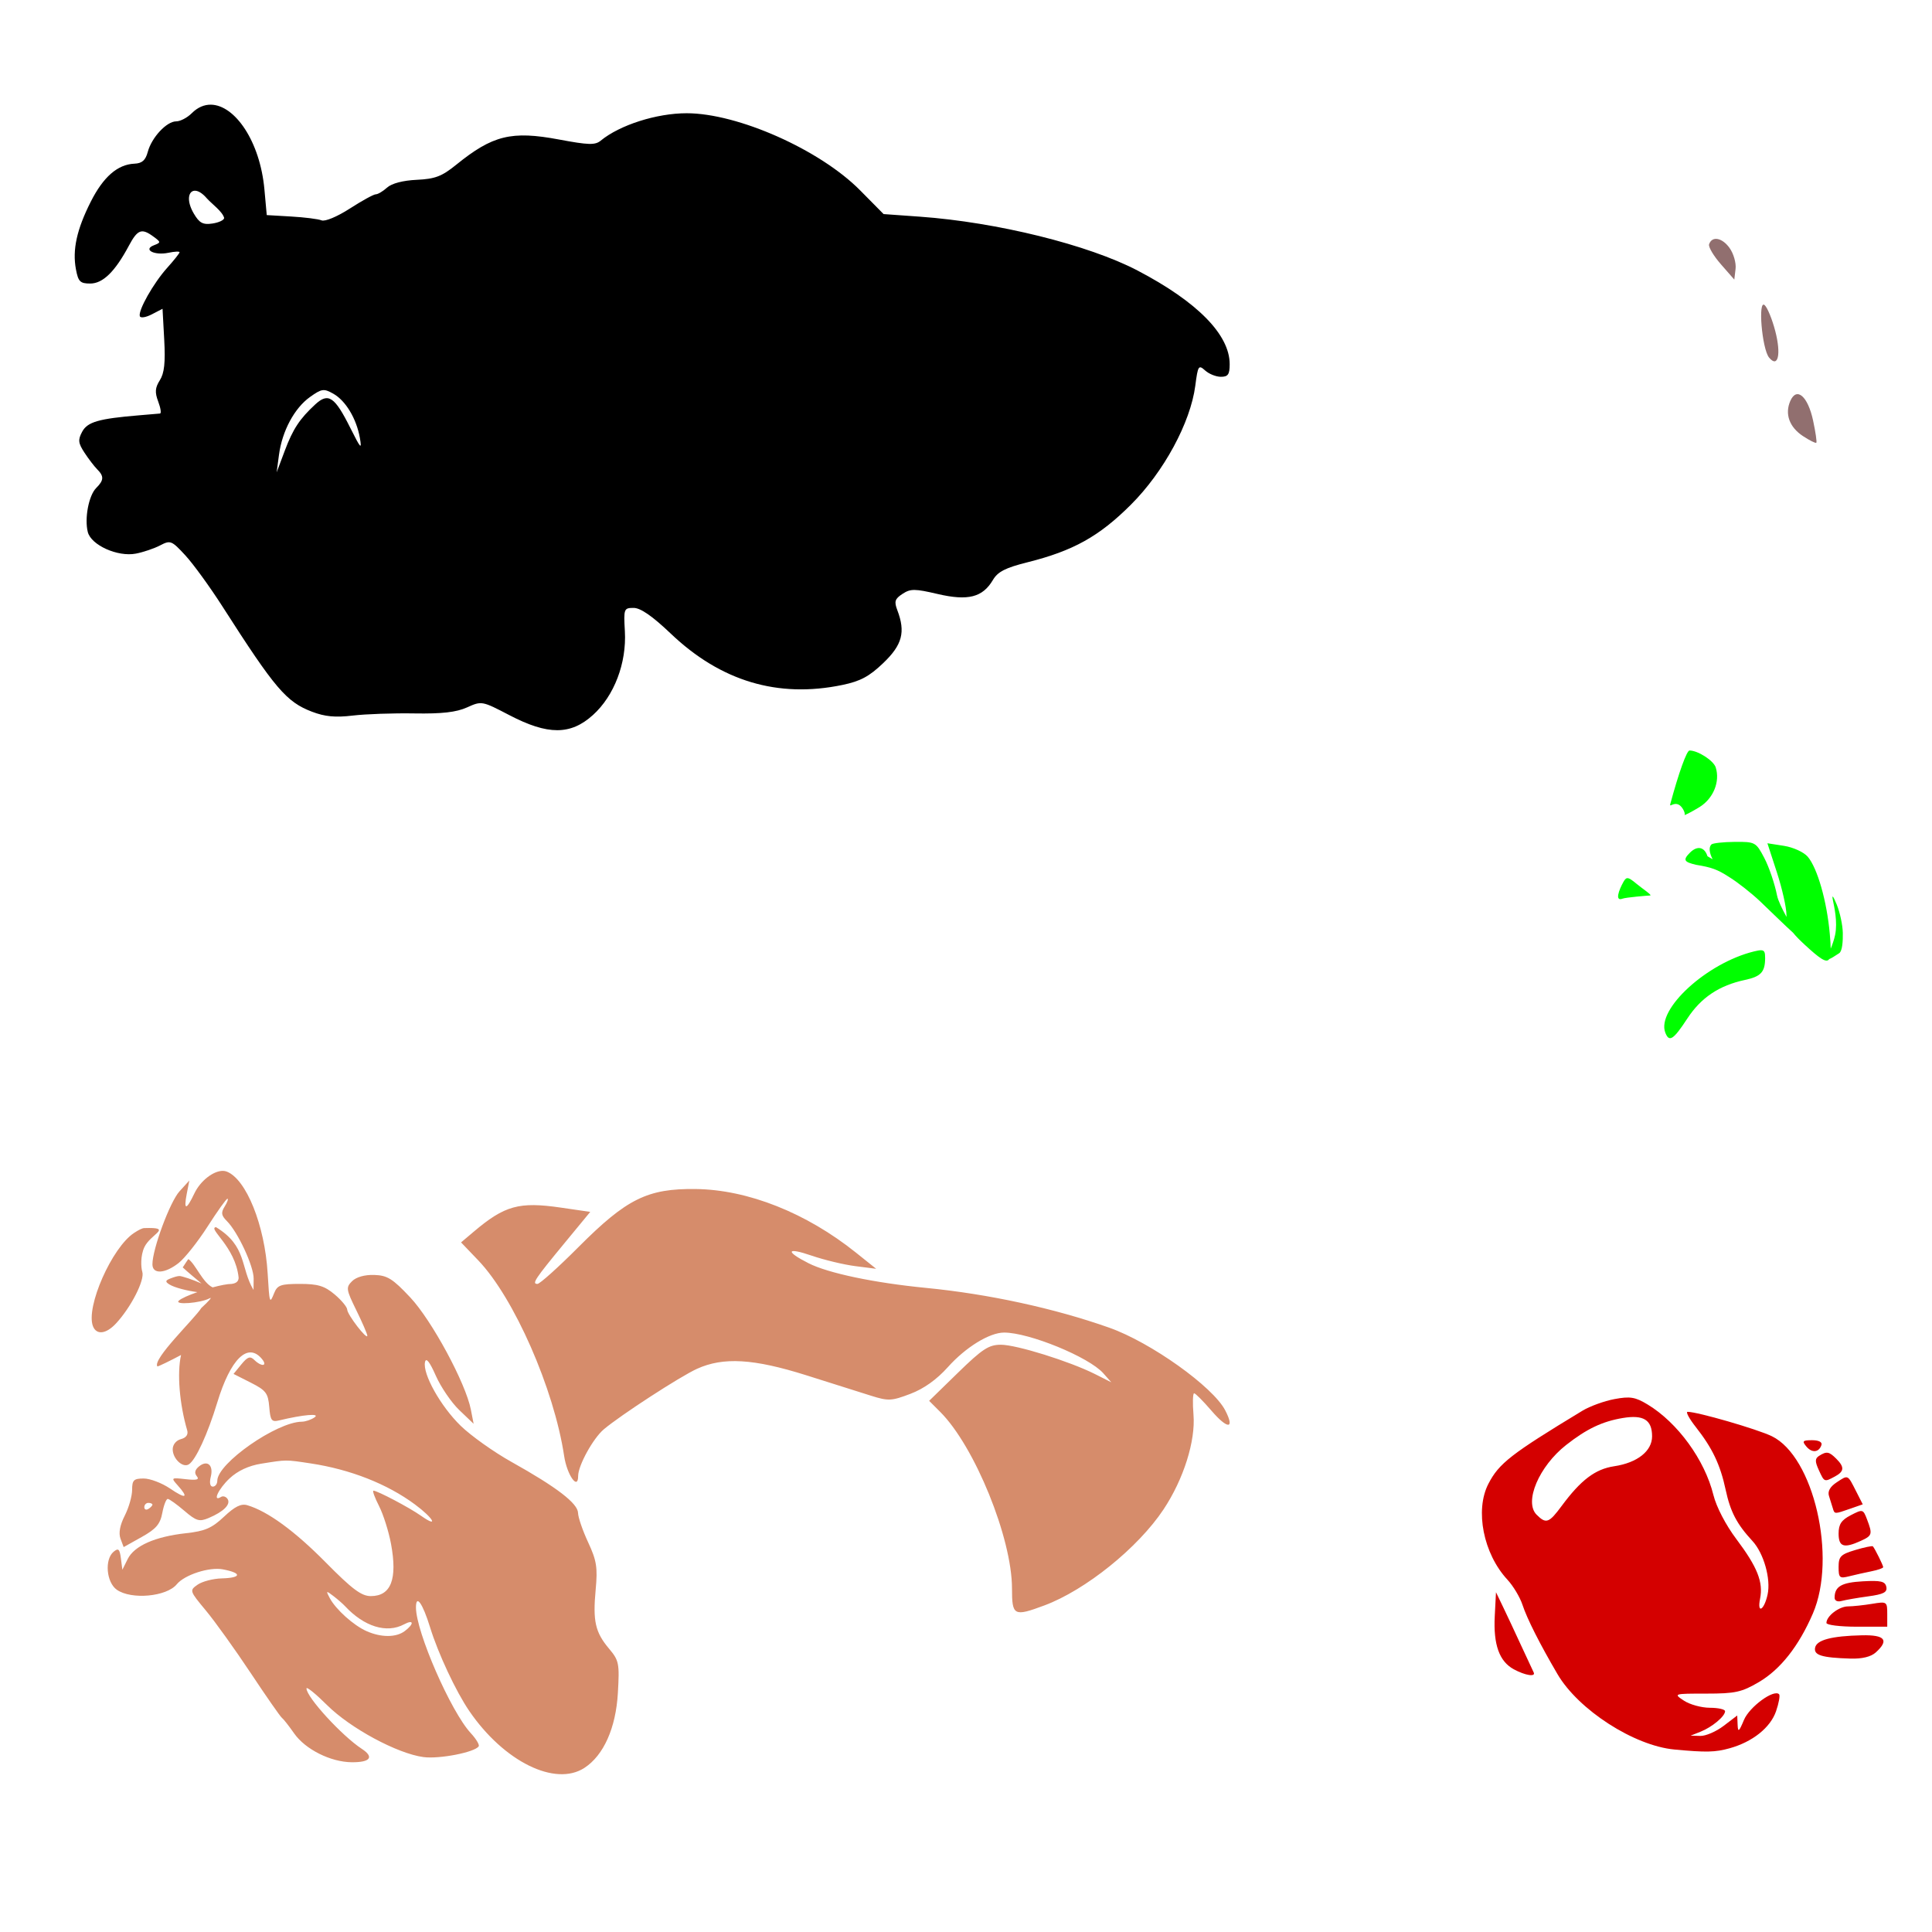
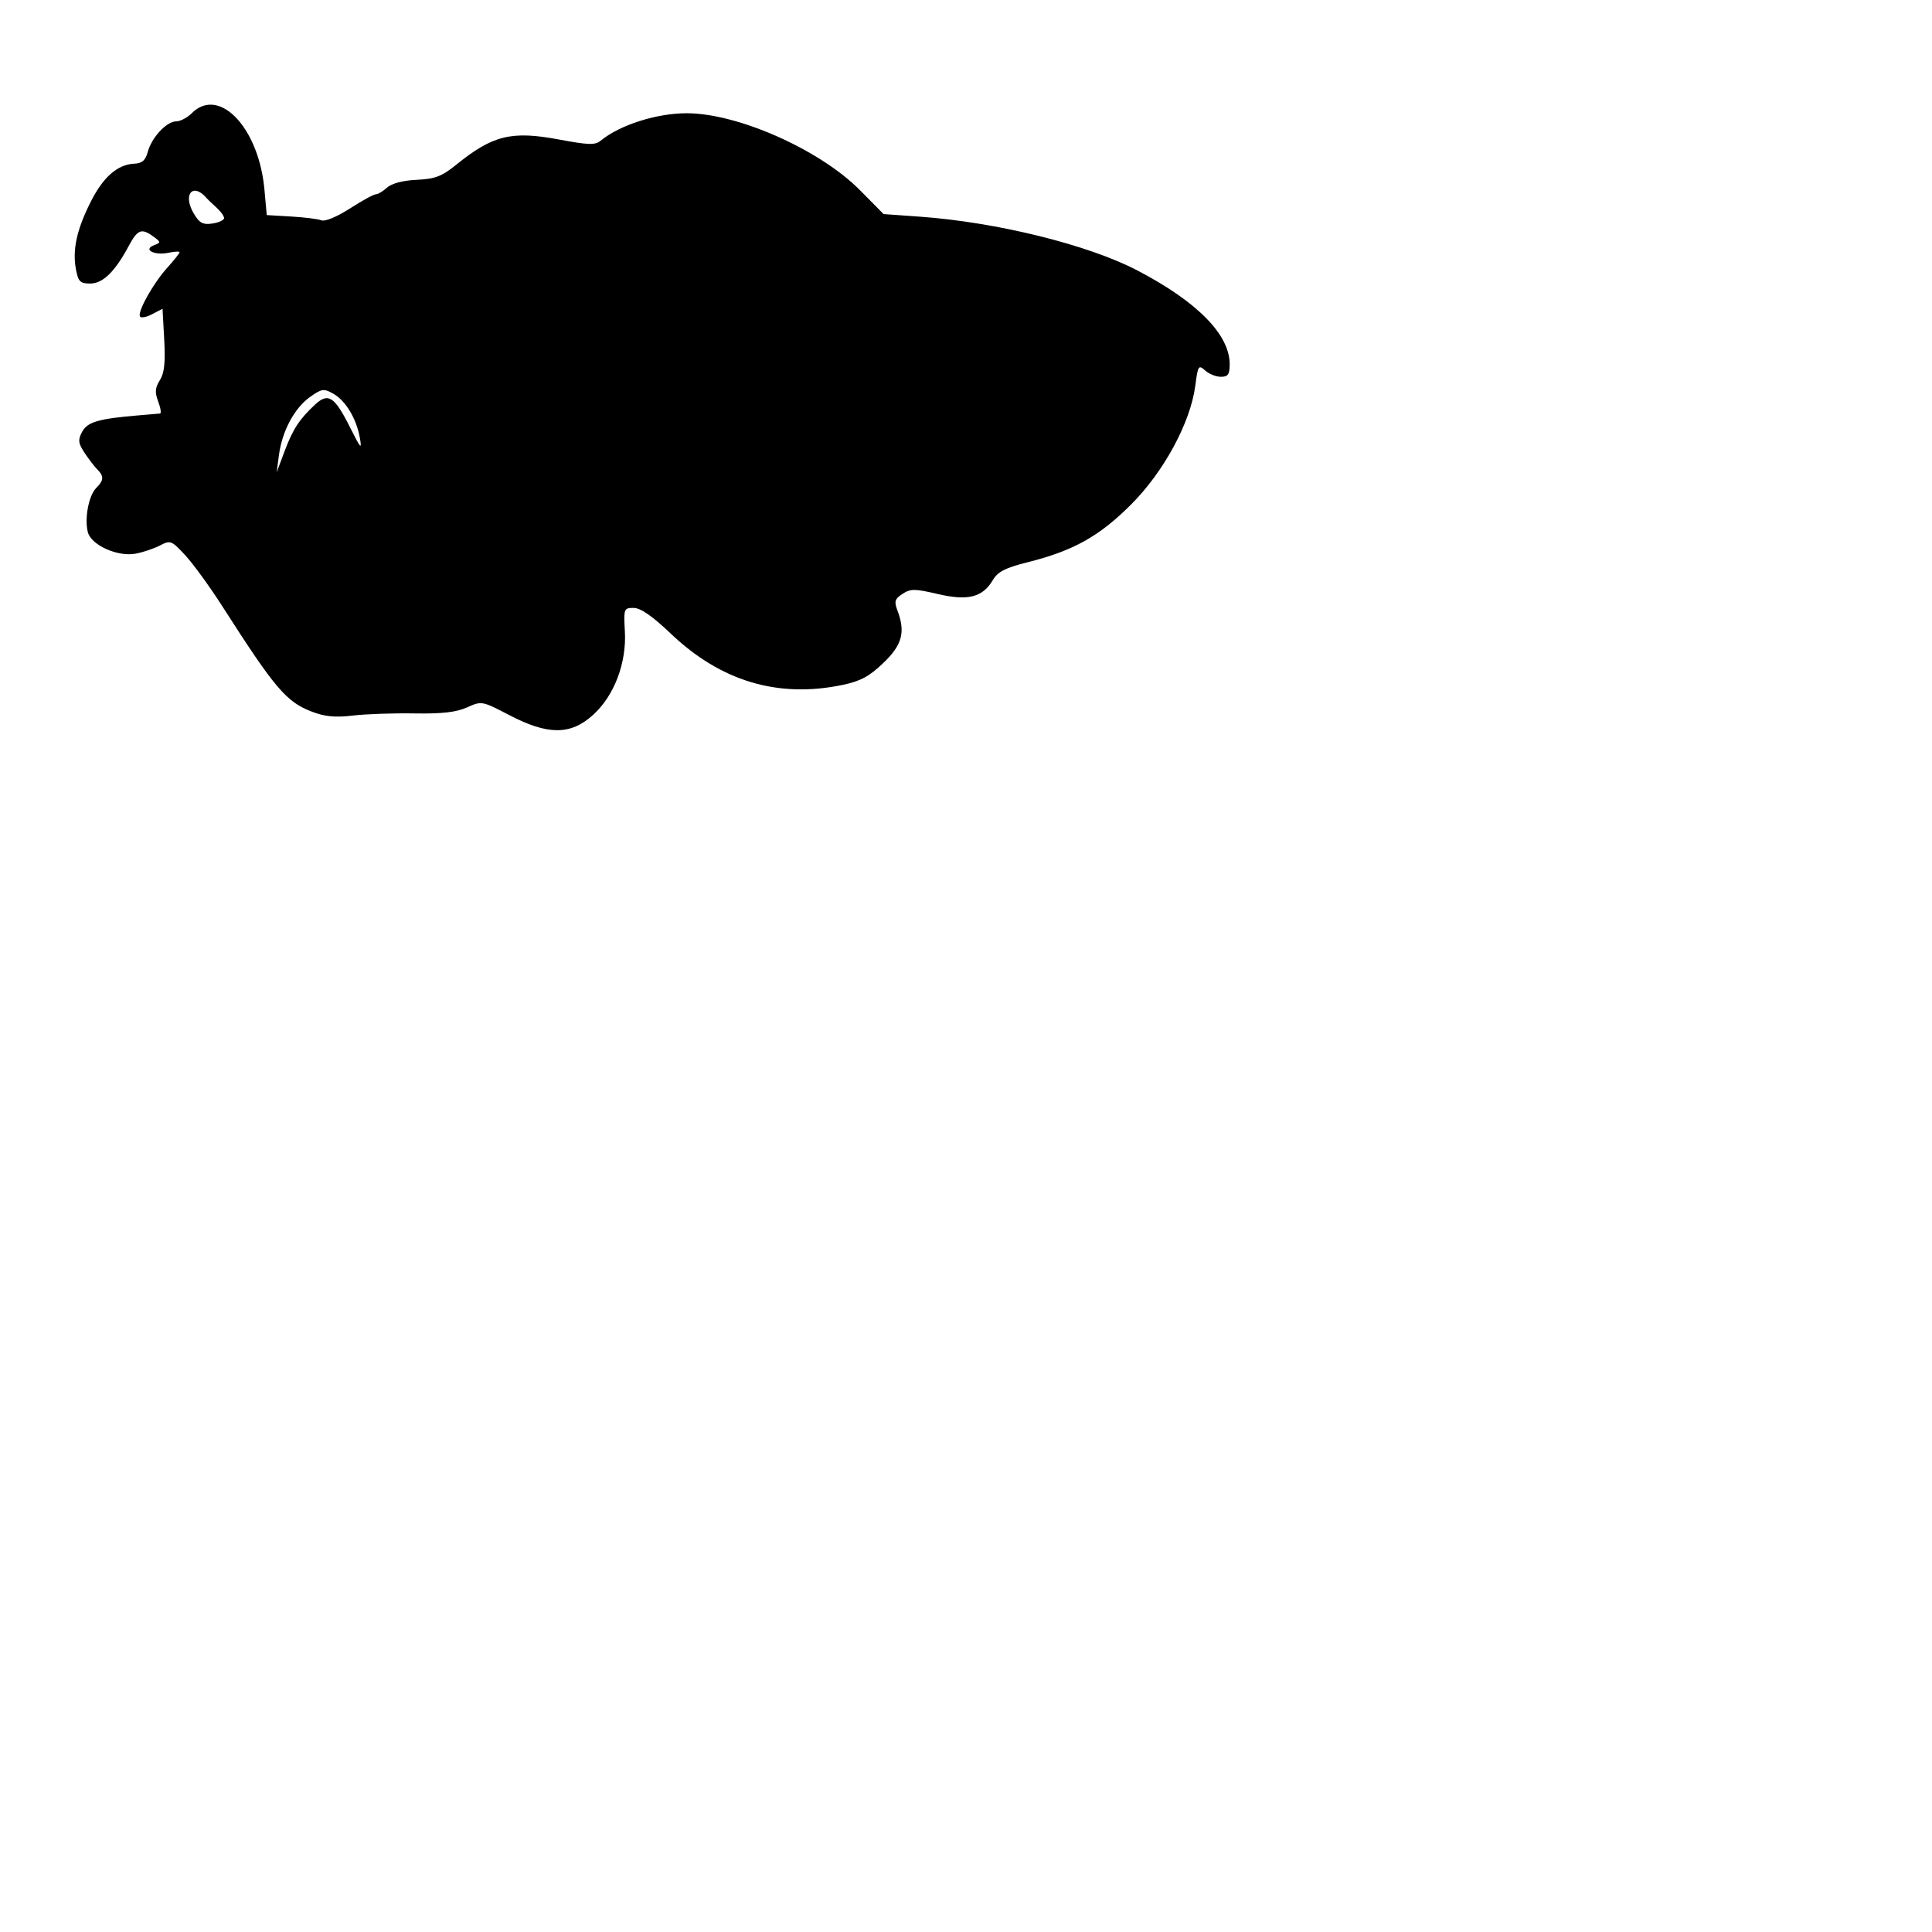
<svg xmlns="http://www.w3.org/2000/svg" xmlns:ns1="http://www.inkscape.org/namespaces/inkscape" xmlns:ns2="http://sodipodi.sourceforge.net/DTD/sodipodi-0.dtd" id="svg3847" version="1.1" ns1:version="0.47 r22583" width="1080" height="1080" ns2:docname="hector2.gif">
  <defs id="defs3851">
    <ns1:perspective ns2:type="inkscape:persp3d" ns1:vp_x="0 : 0.5 : 1" ns1:vp_y="0 : 1000 : 0" ns1:vp_z="1 : 0.5 : 1" ns1:persp3d-origin="0.5 : 0.33333333 : 1" id="perspective3855" />
  </defs>
  <ns2:namedview pagecolor="#ffffff" bordercolor="#666666" borderopacity="1" objecttolerance="10" gridtolerance="10" guidetolerance="10" ns1:pageopacity="0" ns1:pageshadow="2" ns1:window-width="1152" ns1:window-height="838" id="namedview3849" showgrid="false" ns1:zoom="0.35119048" ns1:cx="1271.7055" ns1:cy="574.1104" ns1:window-x="-4" ns1:window-y="-4" ns1:window-maximized="1" ns1:current-layer="svg3847" />
  <path id="path3915" style="fill:#000000" d="m 155.959,254.208 c 1.769,-13.297 8.643,-26.1 17.336,-32.29 6.536,-4.654 7.706,-4.822 12.97,-1.868 6.954,3.903 12.985,13.913 14.903,24.733 1.209,6.823 0.474,6.065 -5.258,-5.419 -8.838,-17.707 -12.349,-20.068 -19.717,-13.261 -8.671,8.012 -12.447,13.741 -16.948,25.716 l -4.596,12.229 1.309,-9.841 z M 117.929,58.515 c -3.733,-0.063 -7.401,1.443 -10.744,4.786 -2.493,2.493 -6.399,4.537 -8.675,4.537 -5.366,0 -13.746,9.006 -15.904,17.075 -1.261,4.714 -3.18,6.394 -7.453,6.581 -9.425,0.413 -17.405,7.374 -24.429,21.288 -7.826,15.504 -10.32,26.87 -8.276,37.765 1.29,6.874 2.348,7.952 7.977,7.952 7.085,0 13.87,-6.635 21.587,-21.089 4.906,-9.187 7.161,-10.01 13.785,-5.135 4.218,3.105 4.21,3.292 0.224,4.836 -6.27,2.429 0.326,5.827 8.126,4.188 3.428,-0.72 6.232,-0.853 6.232,-0.299 0,0.553 -3.085,4.455 -6.88,8.675 -7.723,8.589 -16.399,23.933 -15.33,27.096 0.384,1.138 3.382,0.667 6.681,-1.047 l 6.008,-3.116 0.947,17.3 c 0.699,12.78 0.059,18.7 -2.443,22.634 -2.67,4.198 -2.876,6.738 -0.922,11.915 1.364,3.614 1.824,6.626 0.997,6.706 -0.827,0.08 -6.106,0.531 -11.716,0.997 -22.55,1.874 -28.851,3.696 -31.783,9.173 -2.427,4.534 -2.24,6.322 1.271,11.691 2.279,3.485 5.488,7.676 7.129,9.323 3.881,3.895 3.77,6.102 -0.548,10.42 -4.186,4.186 -6.63,16.984 -4.711,24.628 1.837,7.318 16.666,14.012 26.797,12.09 4.131,-0.784 10.247,-2.844 13.586,-4.587 5.793,-3.024 6.428,-2.792 14.109,5.509 4.427,4.785 13.807,17.703 20.839,28.692 29.4,45.94 35.666,53.278 50.005,58.754 7.225,2.759 13.082,3.311 22.809,2.144 7.2,-0.864 22.652,-1.394 34.35,-1.197 15.471,0.261 23.525,-0.664 29.514,-3.365 8.159,-3.679 8.373,-3.629 23.656,4.337 21.55,11.232 34.225,11.208 46.714,-0.075 11.895,-10.746 18.859,-29.013 17.848,-46.839 -0.715,-12.613 -0.539,-13.048 4.936,-13.037 3.853,0.007 10.478,4.604 20.715,14.358 27.957,26.638 59.882,36.193 95.896,28.717 10.126,-2.102 15.052,-4.737 22.933,-12.289 10.607,-10.163 12.485,-17.264 7.827,-29.514 -1.855,-4.878 -1.384,-6.322 2.892,-9.123 4.479,-2.935 6.823,-2.922 19.668,0.075 16.962,3.957 25.122,1.887 30.86,-7.827 2.746,-4.649 6.961,-6.805 19.394,-9.921 25.541,-6.402 39.946,-14.434 57.682,-32.107 18.436,-18.369 33.396,-45.981 36.07,-66.606 1.455,-11.224 1.837,-11.801 5.484,-8.5 2.152,1.948 6.118,3.54 8.824,3.54 3.997,0 4.911,-1.322 4.911,-7.054 0,-16.489 -18.066,-34.857 -51.5,-52.348 -27.469,-14.37 -78.602,-27.023 -121.721,-30.113 l -20.241,-1.446 -13.087,-13.237 C 458.431,83.727 412.496,63.301 383.856,63.301 c -16.829,0 -37.404,6.569 -48.06,15.33 -3.121,2.566 -6.828,2.445 -23.332,-0.648 -26.536,-4.972 -37.071,-2.385 -57.433,14.109 -8.04,6.512 -11.784,7.945 -22.086,8.426 -7.689,0.359 -13.975,2.005 -16.552,4.337 -2.287,2.07 -5.141,3.764 -6.332,3.764 -1.19,0 -7.732,3.595 -14.533,7.977 -7.049,4.541 -13.828,7.366 -15.779,6.581 -1.883,-0.757 -9.546,-1.713 -17.026,-2.144 l -13.61,-0.798 -1.296,-14.308 C 145.353,78.871 131.26,58.741 117.929,58.515 z m -9.248,48.11 c 1.807,-0.146 4.259,1.115 6.955,4.263 2.851,3.18 8.718,7.311 9.672,10.943 0,1.179 -2.946,2.586 -6.556,3.116 -5.339,0.784 -7.276,-0.254 -10.395,-5.534 -4.202,-7.113 -3.125,-12.509 0.324,-12.788 z" />
-   <path id="path3875" style="fill:#d40000" d="m 1018.202,807.772 c 0.545,-1.636 -1.509,-2.691 -5.235,-2.691 -5.253,0 -5.719,0.498 -3.248,3.475 3.156,3.803 7.076,3.441 8.484,-0.784 z m 7.468,17.627 c 5.315,-2.845 5.515,-5.265 0.822,-9.958 -4.035,-4.035 -5.415,-4.268 -9.587,-1.622 -2.357,1.495 -2.397,3.081 -0.203,7.898 3.128,6.865 3.066,6.839 8.967,3.681 z m 8.531,18.007 7.09,-2.472 -3.64,-7.161 c -4.886,-9.611 -4.441,-9.398 -10.853,-5.197 -3.755,2.461 -5.234,5.046 -4.386,7.673 0.703,2.179 1.658,5.237 2.122,6.795 1.024,3.434 0.871,3.428 9.667,0.362 z m 5.946,17.973 c 6.468,-2.947 6.694,-3.717 3.535,-12.027 -2.181,-5.737 -2.412,-5.797 -9.066,-2.356 -5.271,2.726 -6.828,5.068 -6.828,10.272 0,7.434 2.929,8.408 12.359,4.111 z m 6.037,16.97 c 3.594,-0.719 6.535,-1.757 6.535,-2.306 0,-0.981 -4.564,-10.204 -5.753,-11.624 -0.333,-0.398 -4.785,0.528 -9.892,2.059 -8.144,2.44 -9.287,3.605 -9.287,9.469 0,6.08 0.538,6.551 5.931,5.198 3.262,-0.819 8.871,-2.077 12.466,-2.796 z m -1.829,14.023 c 8.587,-1.168 10.735,-2.291 10.117,-5.29 -0.64,-3.109 -3.045,-3.682 -13.106,-3.124 -11.927,0.661 -15.738,2.855 -15.811,9.102 -0.021,1.756 1.599,2.535 3.932,1.89 2.182,-0.603 8.872,-1.763 14.868,-2.578 z m 10.63,9.871 c 0,-6.939 -0.189,-7.065 -8.499,-5.691 -4.675,0.773 -10.721,1.416 -13.437,1.43 -5.02,0.025 -12.061,5.427 -12.061,9.253 0,1.158 7.649,2.105 16.999,2.105 l 16.999,0 0,-7.096 z m -6.411,21.477 c 7.602,-6.88 5.181,-9.871 -7.754,-9.58 -16.979,0.383 -25.333,2.598 -26.169,6.94 -0.808,4.195 3.717,5.588 19.758,6.082 6.502,0.2 11.476,-1.009 14.166,-3.442 z m -191.26,11.117 c -0.475,-0.935 -3.683,-7.819 -7.128,-15.299 -3.445,-7.479 -7.986,-17.169 -10.091,-21.532 l -3.826,-7.933 -0.691,13.397 c -0.82,15.901 2.538,25.266 10.636,29.667 6.43,3.494 12.484,4.421 11.1,1.699 z m 1.663,-88.107 c -7.129,-7.129 1.305,-27.03 16.52,-38.987 11.455,-9.001 20.213,-13.168 31.678,-15.074 11.584,-1.925 16.354,1.066 16.354,10.257 0,8.254 -8.275,14.779 -21.201,16.718 -10.588,1.588 -18.592,7.648 -29.405,22.266 -7.043,9.522 -8.678,10.087 -13.946,4.819 z m 107.882,130.568 c 12.821,-3.561 22.82,-11.543 25.976,-20.736 1.568,-4.569 2.327,-8.831 1.686,-9.473 -2.946,-2.946 -16.565,7.027 -19.639,14.38 -2.775,6.64 -3.352,7.083 -3.536,2.718 l -0.22,-5.215 -7.58,5.782 c -4.169,3.18 -10.034,5.717 -13.032,5.638 l -5.452,-0.144 5.62,-2.242 c 6.439,-2.569 13.646,-8.601 13.646,-11.421 0,-1.053 -3.825,-1.922 -8.499,-1.93 -4.675,-0.009 -11.191,-1.793 -14.481,-3.966 -5.94,-3.924 -5.853,-3.951 12.466,-3.951 16.188,0 19.79,-0.789 29.408,-6.442 12.07,-7.095 22.321,-20.11 30.186,-38.327 13.54,-31.361 0.476,-87.783 -22.952,-99.124 -8.233,-3.986 -41.544,-13.629 -47.078,-13.629 -1.152,0 0.911,3.825 4.585,8.499 9.287,11.818 13.676,21.03 16.671,34.995 2.659,12.398 6.233,19.242 14.997,28.717 6.323,6.836 10.382,21.199 8.461,29.944 -1.94,8.835 -5.947,11.054 -4.202,2.328 1.859,-9.295 -1.481,-17.691 -13.275,-33.375 -5.91,-7.858 -11.16,-17.957 -12.813,-24.646 -4.845,-19.602 -20,-40.435 -36.788,-50.569 -6.933,-4.185 -9.767,-4.645 -18.528,-3.009 -5.689,1.063 -13.735,3.986 -17.88,6.496 -39.924,24.175 -46.656,29.405 -52.575,40.851 -7.64,14.775 -2.823,39.083 10.622,53.589 3.233,3.489 7.021,9.806 8.418,14.038 2.593,7.858 9.635,21.802 19.574,38.764 11.713,19.989 42.79,40.032 65.354,42.15 17.786,1.669 22.772,1.558 30.864,-0.69 z" />
-   <path id="path3867" style="fill:#916f6f" d="m 966.797,138.56 c -4.175,-5.774 -9.821,-6.763 -11.408,-1.997 -0.48,1.441 2.496,6.469 6.612,11.173 l 7.484,8.553 0.712,-6.02 c 0.392,-3.311 -1.138,-8.58 -3.4,-11.708 z m 25.59,46.509 c -1.682,-6.485 -4.335,-12.991 -5.896,-14.46 -3.913,-3.682 -1.562,24.458 2.448,29.29 5.015,6.043 6.834,-1.779 3.448,-14.83 z m 21.148,50.04 c -2.929,-13.659 -9.195,-19.06 -12.741,-10.981 -3.199,7.289 -0.525,14.674 7.128,19.686 3.689,2.416 7.025,4.076 7.413,3.687 0.388,-0.388 -0.422,-5.965 -1.801,-12.392 z" />
-   <path style="fill:#d68c6b;fill-opacity:1" d="m 124.618,654.526 c -5.283,-0.074 -12.583,5.482 -15.979,12.638 -4.51,9.504 -6.066,9.546 -4.238,0.125 l 1.446,-7.379 -5.509,6.057 c -5.318,5.832 -15.131,32.262 -15.131,40.782 0,5.668 6.96,5.332 14.657,-0.723 3.418,-2.689 10.71,-11.86 16.178,-20.391 5.468,-8.531 10.451,-15.53 11.093,-15.53 0.642,0 -0.045,1.949 -1.521,4.312 -2.175,3.483 -1.929,5.026 1.221,8.176 6.152,6.152 15.035,25.291 14.957,32.206 l -0.075,6.307 c -7.511,-12.662 -3.459,-24.426 -20.989,-35.123 -4.835,0.688 10.92,10.843 12.663,28.243 -0.009,1.621 -0.867,3.13 -3.914,3.49 -2.319,0 -6.31,0.788 -10.619,1.944 -5.566,-2.641 -9.488,-12.876 -13.511,-15.804 -0.291,-0.007 -2.978,4.465 -3.216,4.612 2.76,2.606 7.078,6.121 10.519,9.024 -4.803,-2.155 -11.142,-4.245 -12.389,-4.188 -1.197,0.054 -2.743,0.509 -4.861,1.321 -3.011,1.156 -3.159,1.837 -0.748,3.365 2.784,1.765 9.979,3.606 15.704,4.312 -4.881,1.702 -9.063,3.519 -10.42,4.811 -2.637,2.513 12.202,1.354 17.225,-1.346 1.752,-0.941 -0.325,1.486 -4.612,5.409 -3.649,5.875 -27.579,28.678 -24.554,32.68 0.594,0 7.119,-3.149 13.212,-6.406 -2.276,10.194 -0.891,27.337 3.44,42.128 0.687,2.348 -0.587,4.145 -3.515,4.911 -2.657,0.695 -4.587,3.076 -4.587,5.659 0,5.301 5.597,10.553 8.999,8.45 3.85,-2.379 10.547,-16.939 15.904,-34.575 7.421,-24.431 17.078,-33.867 24.952,-24.379 3.402,4.099 -0.162,4.582 -4.238,0.573 -2.311,-2.273 -3.753,-1.792 -7.254,2.493 l -4.362,5.335 9.622,4.861 c 8.504,4.293 9.712,5.891 10.345,13.586 0.63,7.663 1.302,8.548 5.659,7.503 13.429,-3.219 23.014,-4.041 19.693,-1.695 -1.87,1.321 -5.089,2.424 -7.154,2.443 -14.045,0.13 -47.238,23.305 -47.238,32.979 0,1.826 -1.136,3.315 -2.518,3.315 -1.531,0 -1.967,-2.165 -1.122,-5.534 1.639,-6.529 -1.969,-9.594 -6.681,-5.683 -2.214,1.838 -2.599,3.634 -1.147,5.384 1.61,1.94 -0.021,2.375 -6.207,1.67 -8.187,-0.933 -8.308,-0.839 -4.437,3.49 6.338,7.086 4.616,7.787 -4.288,1.745 -4.537,-3.079 -11.166,-5.609 -14.732,-5.609 -5.583,0 -6.481,0.889 -6.481,6.332 0,3.476 -1.841,9.952 -4.113,14.408 -2.698,5.292 -3.539,9.764 -2.393,12.863 l 1.77,4.736 10.071,-5.634 c 8.054,-4.502 10.36,-7.187 11.541,-13.486 0.812,-4.331 2.188,-7.853 3.066,-7.802 0.878,0.051 5.046,3.037 9.248,6.631 6.687,5.719 8.37,6.237 13.586,4.038 8.336,-3.513 12.451,-7.605 10.619,-10.569 -0.857,-1.387 -2.529,-1.939 -3.689,-1.221 -5.017,3.101 -1.492,-4.507 4.811,-10.395 4.495,-4.199 10.64,-7.063 17.574,-8.176 14.415,-2.315 13.567,-2.296 27.645,-0.174 22.187,3.343 42.834,11.453 58.306,22.908 10.443,7.732 13.579,13.507 3.465,6.381 -6.537,-4.606 -24.419,-14.034 -26.598,-14.034 -0.698,0 0.711,3.861 3.116,8.575 2.405,4.714 5.419,14.252 6.706,21.213 3.645,19.715 -0.007,29.14 -11.317,29.14 -5.239,0 -10.374,-3.831 -25.227,-18.87 -17.343,-17.561 -32.421,-28.555 -43.798,-31.932 -3.463,-1.028 -6.966,0.704 -13.012,6.406 -6.786,6.4 -10.618,8.07 -21.313,9.248 -17.242,1.9 -28.854,7.033 -32.53,14.408 l -2.991,6.008 -0.823,-6.381 c -0.681,-5.231 -1.408,-5.893 -4.063,-3.689 -5.163,4.285 -4.08,17.148 1.795,21.263 8.111,5.681 27.809,3.879 33.503,-3.066 4.336,-5.288 18.135,-9.77 25.7,-8.351 10.883,2.042 10.579,4.769 -0.548,5.06 -4.854,0.127 -10.935,1.711 -13.511,3.515 -4.615,3.233 -4.527,3.438 4.637,14.458 5.114,6.15 16.386,21.884 25.077,34.973 8.691,13.089 16.522,24.329 17.375,24.952 0.853,0.623 3.947,4.553 6.88,8.75 6.257,8.953 20.469,16.058 32.281,16.128 10.348,0.061 12.542,-2.903 5.559,-7.478 -11.119,-7.285 -30.935,-28.918 -30.935,-33.777 0,-1.181 5.2,3.04 11.566,9.373 12.951,12.883 39.209,27.035 53.794,28.991 8.908,1.195 28.849,-2.698 30.91,-6.032 0.524,-0.849 -1.46,-4.145 -4.412,-7.329 -11.152,-12.027 -30.661,-56.714 -30.661,-70.246 0,-7.666 3.728,-2.416 7.902,11.118 4.519,14.651 14.442,35.829 21.886,46.714 19.377,28.333 48.096,42.49 64.438,31.783 10.707,-7.016 17.514,-22.26 18.646,-41.804 0.96,-16.579 0.63,-18.188 -4.936,-24.803 -7.719,-9.173 -9.124,-15.382 -7.478,-33.004 1.153,-12.348 0.556,-16.208 -4.188,-26.398 -3.056,-6.563 -5.608,-13.959 -5.659,-16.452 -0.109,-5.346 -11.908,-14.406 -37.167,-28.517 -9.871,-5.514 -22.672,-14.607 -28.442,-20.216 -11.235,-10.922 -21.384,-29.069 -19.942,-35.646 0.587,-2.68 2.599,-0.156 6.008,7.578 2.812,6.38 8.722,15.053 13.137,19.269 l 8.027,7.678 -1.546,-7.952 c -2.888,-14.808 -21.863,-49.903 -33.877,-62.693 -9.845,-10.481 -12.801,-12.332 -20.141,-12.563 -5.307,-0.167 -10.071,1.172 -12.389,3.49 -3.505,3.505 -3.33,4.608 2.393,16.278 3.379,6.889 6.138,13.276 6.132,14.184 -0.019,2.715 -11.154,-11.729 -11.242,-14.583 -0.045,-1.447 -3.219,-5.273 -7.054,-8.5 -5.637,-4.743 -9.348,-5.858 -19.344,-5.858 -10.704,0 -12.634,0.67 -14.408,5.085 -2.539,6.317 -2.645,6.02 -3.664,-10.993 -1.616,-26.968 -11.978,-52.7 -22.884,-56.885 -0.655,-0.251 -1.364,-0.388 -2.119,-0.399 z m 264.307,10.146 c -26.988,-0.33 -38.599,5.418 -65.535,32.431 -11.3,11.333 -21.622,20.615 -22.958,20.615 -3.249,0 -1.492,-2.652 15.256,-22.958 l 14.259,-17.3 -16.402,-2.393 c -23.397,-3.403 -31.426,-1.181 -48.758,13.486 l -7.054,5.958 9.622,10.046 c 19.99,20.863 42.387,71.882 48.01,109.382 1.586,10.577 7.827,19.445 7.827,11.118 0,-5.826 8.364,-21.022 14.358,-26.074 9.451,-7.965 42.681,-29.538 52.074,-33.802 14.717,-6.682 31.638,-5.684 61.122,3.614 13.994,4.413 30.226,9.548 36.07,11.392 9.795,3.089 11.52,3.002 22.111,-1.022 7.55,-2.869 14.743,-8.006 20.964,-14.957 9.955,-11.123 23.263,-19.294 31.409,-19.294 14.022,0 47.316,13.638 55.414,22.709 l 4.512,5.085 -9.049,-4.562 c -14.346,-7.198 -43.975,-16.427 -52.672,-16.427 -6.764,0 -10.328,2.326 -24.03,15.679 l -16.078,15.679 6.207,6.207 c 19.282,19.282 40.108,70.54 40.108,98.713 0,15.254 1.043,15.795 18.048,9.472 23.033,-8.564 52.414,-32.224 66.681,-53.719 11.197,-16.87 17.937,-38.217 16.726,-52.946 -0.538,-6.545 -0.377,-11.921 0.349,-11.94 0.726,-0.019 5.05,4.331 9.622,9.647 9.129,10.614 13.288,10.557 7.777,-0.1 -6.831,-13.209 -41.602,-38.009 -64.812,-46.216 -30.692,-10.853 -67.532,-18.849 -102.527,-22.26 -28.893,-2.817 -54.669,-8.231 -65.609,-13.785 -13.202,-6.703 -12.283,-9.063 1.67,-4.263 7.011,2.412 18.024,5.062 24.454,5.883 l 11.691,1.496 -11.342,-9.074 C 450.699,677.986 418.075,665.028 388.925,664.671 z M 83.413,686.458 c -0.811,-0.002 -1.736,0.019 -2.767,0.05 -1.192,0.033 -3.067,0.987 -5.708,2.717 -12.382,8.113 -27.078,41.427 -22.983,52.099 1.948,5.075 7.34,4.457 12.863,-1.471 8.409,-9.026 16.191,-24.296 14.732,-28.891 -0.761,-2.397 -1.125,-8.908 1.147,-13.76 3.307,-7.063 14.879,-10.722 2.717,-10.744 z m -0.474,153.654 c 1.247,0 2.268,0.447 2.268,0.997 0,0.55 -1.022,1.623 -2.268,2.393 -1.247,0.77 -2.268,0.323 -2.268,-0.997 0,-1.32 1.022,-2.393 2.268,-2.393 z m 100.159,49.88 c 0.396,0.05 1.41,0.788 3.166,2.119 2.386,1.809 5.359,4.396 6.606,5.733 10.718,11.495 23.293,15.368 33.004,10.17 5.468,-2.926 5.765,-0.315 0.424,3.739 -4.842,3.675 -13.227,3.683 -21.413,0.05 -7.245,-3.216 -17.131,-12.085 -20.54,-18.446 -1.124,-2.097 -1.627,-3.173 -1.371,-3.34 0.032,-0.021 0.068,-0.032 0.125,-0.025 z" id="path3861" ns2:nodetypes="cscccsssssscccccccccssscsscccssssssscccssssssssssssssscccssssssssssssssssssscccsssssssssssssssssssssssssssssscccsssssssssssccssccccccssssssssscccscccssssssssssscccccssssssccsssccsssssssc" />
-   <path id="path3877" style="fill:#00ff00" d="m 909.643,490.905 c -0.838,0.068 -1.428,0.825 -2.194,2.194 -2.551,4.559 -4.814,10.926 -0.481,9.263 1.846,-0.708 13.987,-1.731 15.443,-1.773 1.456,-0.042 -4.456,-3.948 -7.484,-6.468 -2.734,-2.276 -4.207,-3.303 -5.285,-3.216 z m 60.1,-20.291 c -6.452,0.05 -12.325,0.708 -13.062,1.446 -1.605,1.605 -1.102,4.839 0.698,8.276 -0.901,-0.538 -1.83,-1.079 -2.892,-1.695 -1.67,-5.263 -5.701,-6.09 -9.796,-1.994 -4.197,4.197 -3.149,5.248 3.515,6.805 8.394,1.374 11.79,2.512 18.347,6.78 4.545,2.77 12.363,8.893 17.35,13.61 4.056,3.837 14.309,13.899 18.446,17.574 1.528,1.91 3.611,4.031 6.431,6.631 8.253,7.608 12.203,10.547 13.76,8.077 0.991,-0.34 2.722,-1.368 5.559,-3.266 1.851,-1.238 2.12,-6.979 2.044,-11.342 -0.076,-4.363 -1.597,-11.491 -3.39,-15.854 -2.062,-5.018 -2.836,-5.853 -2.119,-2.268 0.624,3.116 2.739,11.95 1.196,19.269 -0.606,2.877 -1.569,5.463 -2.443,7.628 -0.033,-2.181 -0.233,-4.898 -0.523,-8.201 -1.611,-18.307 -6.937,-36.922 -12.364,-43.224 -2.17,-2.52 -8.107,-5.235 -13.212,-6.032 l -9.298,-1.446 5.31,16.303 c 2.923,8.966 5.334,19.615 5.334,23.656 0,0.433 0.025,0.836 0.05,1.246 -2.374,-4.375 -4.735,-9.12 -5.31,-12.04 -1.288,-6.545 -4.506,-15.978 -7.129,-20.964 -4.641,-8.82 -5.089,-9.063 -16.502,-8.974 z m 14.659,60.579 c -0.909,-0.009 -2.153,0.231 -3.864,0.648 -26.393,6.442 -54.658,32.292 -49.631,45.393 2.146,5.593 4.503,4.068 12.339,-7.902 7.653,-11.69 17.78,-18.461 32.181,-21.537 8.927,-1.907 11.242,-4.403 11.292,-12.14 0.021,-3.227 -0.319,-4.443 -2.318,-4.462 z M 944.442,419.537 c -1.542,0 -6.06,12.55 -10.719,29.838 -0.621,2.303 1.572,-1.026 4.647,0.419 2.088,0.982 3.857,4.79 3.33,5.738 -0.242,0.435 4.216,-1.822 8.326,-4.362 7.739,-4.783 11.605,-14.208 9.074,-22.186 -1.213,-3.821 -9.952,-9.448 -14.657,-9.448 z" />
</svg>